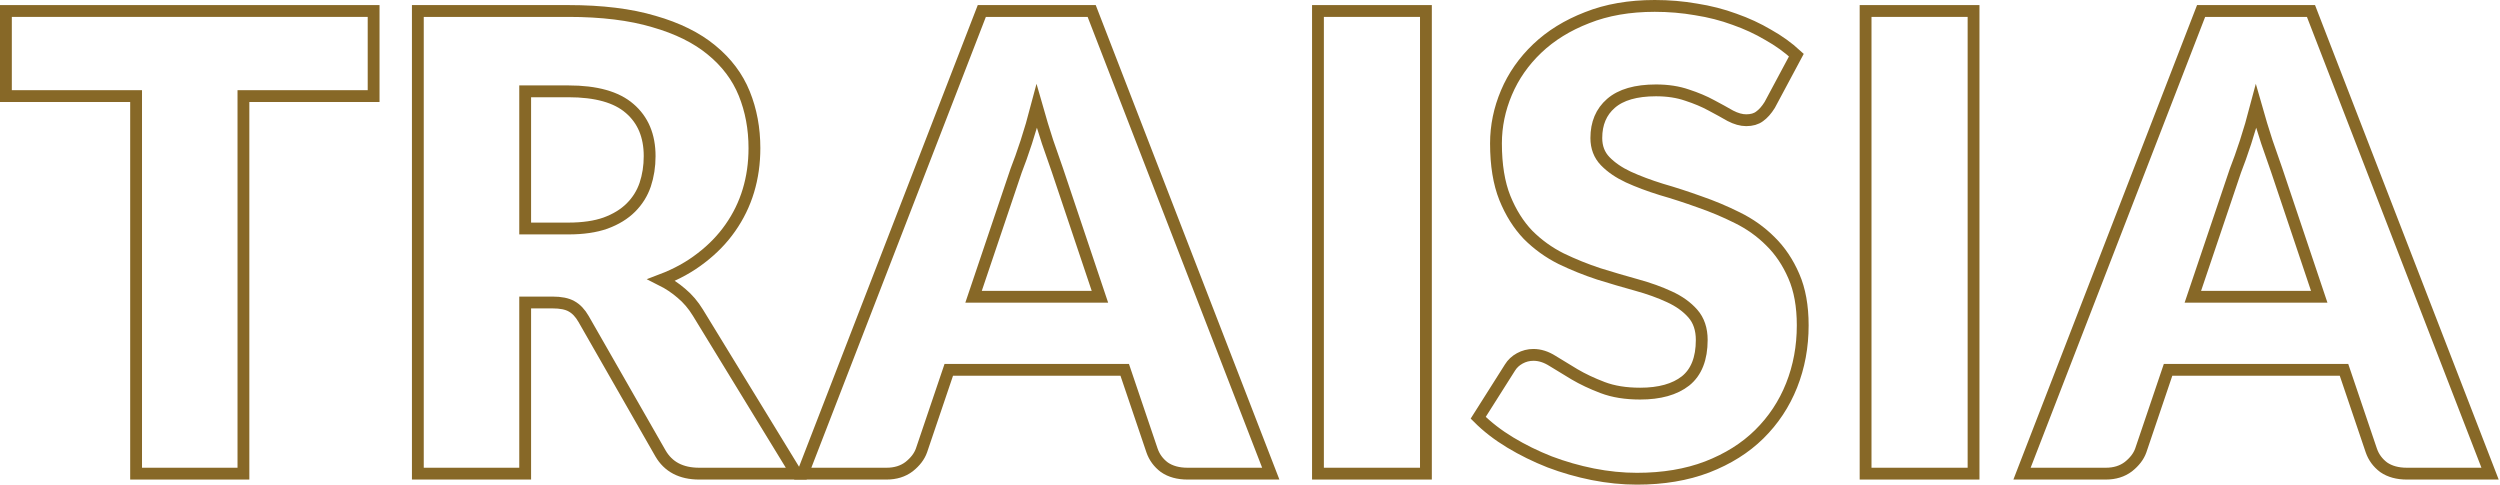
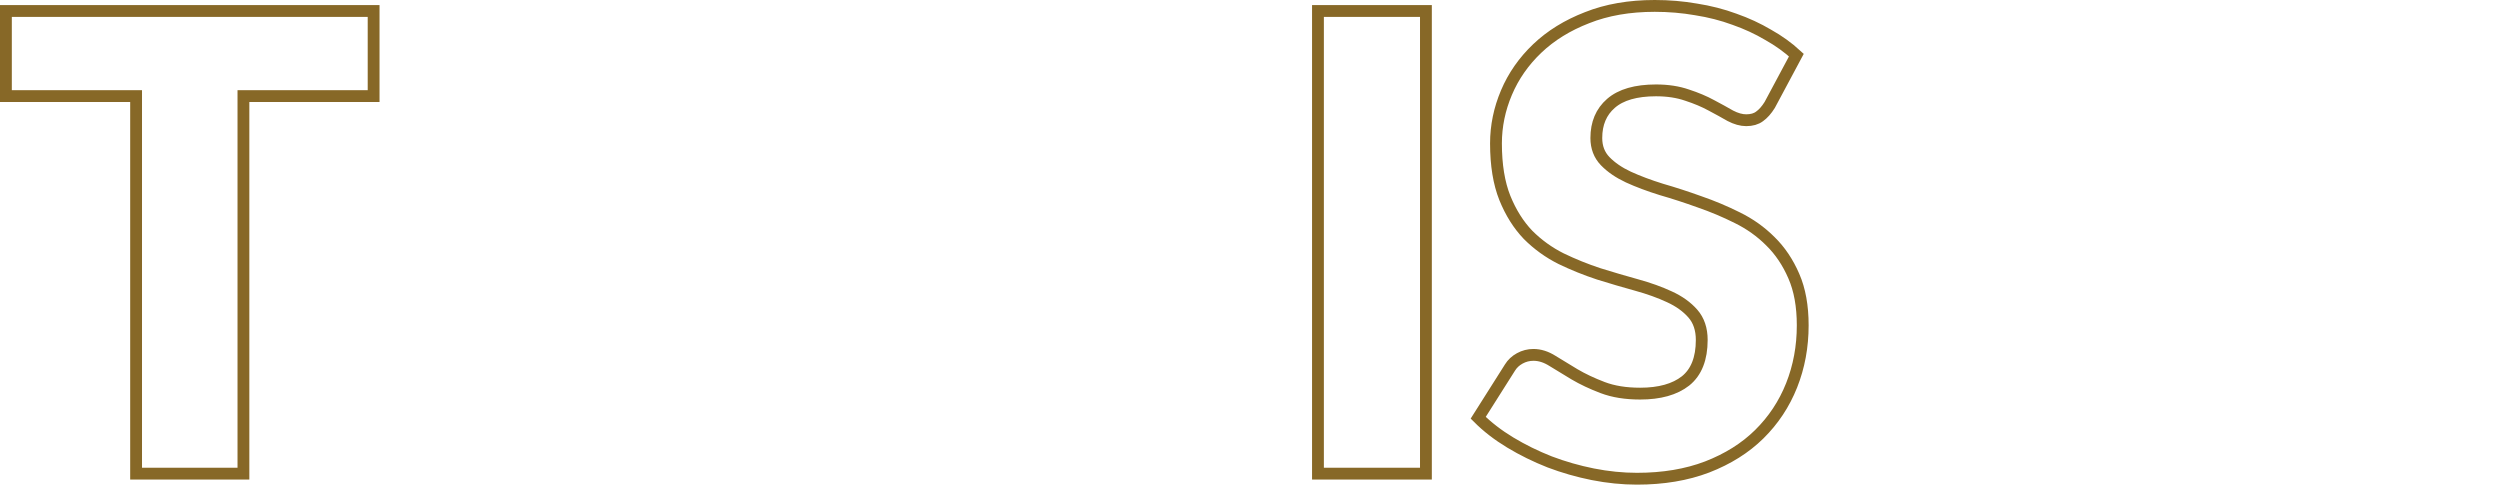
<svg xmlns="http://www.w3.org/2000/svg" width="423" height="82" viewBox="0 0 423 82" fill="none">
  <path d="M63.216 1.86V16.259H41.188V80.14H23.028V16.259H1V1.86H63.216Z" stroke="#876827" stroke-width="2" />
-   <path d="M88.859 51.181V80.14H70.699V1.86H96.165C101.825 1.86 106.642 2.451 110.618 3.633C114.63 4.779 117.889 6.391 120.396 8.468C122.939 10.546 124.784 12.999 125.93 15.829C127.076 18.658 127.65 21.739 127.65 25.07C127.65 27.613 127.309 30.013 126.629 32.269C125.948 34.526 124.927 36.621 123.566 38.555C122.241 40.454 120.593 42.155 118.623 43.66C116.689 45.164 114.451 46.4 111.907 47.367C113.125 47.976 114.254 48.728 115.292 49.623C116.367 50.519 117.298 51.611 118.086 52.901L134.742 80.14H118.301C115.256 80.14 113.072 78.994 111.746 76.702L98.744 53.975C98.171 52.972 97.491 52.256 96.703 51.826C95.951 51.396 94.876 51.181 93.479 51.181H88.859ZM88.859 38.663H96.165C98.637 38.663 100.732 38.358 102.451 37.749C104.207 37.105 105.639 36.227 106.75 35.117C107.86 34.007 108.666 32.717 109.167 31.248C109.669 29.744 109.92 28.132 109.92 26.413C109.92 22.974 108.791 20.288 106.535 18.354C104.314 16.42 100.858 15.453 96.165 15.453H88.859V38.663Z" stroke="#876827" stroke-width="2" />
-   <path d="M215.014 80.14H200.938C199.362 80.14 198.054 79.782 197.016 79.066C196.013 78.314 195.314 77.364 194.92 76.218L190.3 62.572H160.535L155.914 76.218C155.556 77.221 154.858 78.135 153.819 78.958C152.78 79.746 151.509 80.14 150.004 80.14H135.82L166.123 1.86H184.712L215.014 80.14ZM164.726 50.214H186.109L178.91 28.777C178.444 27.416 177.889 25.822 177.244 23.995C176.635 22.133 176.026 20.127 175.417 17.978C174.844 20.163 174.253 22.186 173.644 24.049C173.035 25.912 172.462 27.523 171.925 28.884L164.726 50.214Z" stroke="#876827" stroke-width="2" />
  <path d="M241.266 80.14H222.999V1.86H241.266V80.14Z" stroke="#876827" stroke-width="2" />
  <path d="M299.433 17.763C298.895 18.623 298.322 19.267 297.713 19.697C297.14 20.127 296.388 20.342 295.457 20.342C294.633 20.342 293.738 20.091 292.77 19.59C291.839 19.052 290.765 18.461 289.547 17.817C288.365 17.172 287.004 16.599 285.464 16.097C283.923 15.56 282.168 15.291 280.198 15.291C276.796 15.291 274.252 16.026 272.569 17.494C270.921 18.927 270.098 20.879 270.098 23.351C270.098 24.927 270.599 26.234 271.602 27.273C272.605 28.311 273.912 29.207 275.524 29.959C277.172 30.711 279.034 31.41 281.112 32.054C283.225 32.663 285.374 33.362 287.559 34.15C289.744 34.902 291.875 35.797 293.952 36.836C296.066 37.875 297.928 39.2 299.54 40.812C301.188 42.424 302.513 44.394 303.516 46.722C304.519 49.014 305.02 51.79 305.02 55.05C305.02 58.667 304.393 62.052 303.14 65.204C301.886 68.356 300.059 71.114 297.66 73.478C295.296 75.806 292.359 77.651 288.848 79.012C285.374 80.337 281.416 81 276.975 81C274.539 81 272.05 80.749 269.507 80.248C266.999 79.746 264.564 79.048 262.2 78.153C259.836 77.221 257.615 76.129 255.537 74.875C253.46 73.621 251.651 72.225 250.111 70.684L255.484 62.195C255.878 61.551 256.433 61.031 257.149 60.637C257.866 60.243 258.636 60.046 259.46 60.046C260.534 60.046 261.609 60.387 262.683 61.067C263.794 61.748 265.029 62.5 266.39 63.324C267.787 64.147 269.381 64.9 271.172 65.58C272.963 66.261 275.076 66.601 277.512 66.601C280.807 66.601 283.368 65.885 285.195 64.452C287.022 62.983 287.935 60.673 287.935 57.521C287.935 55.694 287.434 54.208 286.431 53.062C285.428 51.916 284.102 50.966 282.455 50.214C280.843 49.462 278.998 48.799 276.921 48.226C274.843 47.653 272.712 47.026 270.527 46.346C268.342 45.63 266.211 44.77 264.134 43.767C262.056 42.728 260.194 41.385 258.546 39.737C256.934 38.054 255.627 35.977 254.624 33.505C253.621 30.998 253.12 27.917 253.12 24.264C253.12 21.327 253.711 18.461 254.893 15.668C256.075 12.874 257.812 10.384 260.104 8.199C262.397 6.015 265.208 4.277 268.539 2.988C271.871 1.663 275.685 1 279.983 1C282.383 1 284.711 1.197 286.968 1.591C289.26 1.949 291.427 2.504 293.469 3.257C295.511 3.973 297.409 4.85 299.164 5.889C300.955 6.892 302.549 8.038 303.946 9.328L299.433 17.763Z" stroke="#876827" stroke-width="2" />
-   <path d="M333.925 80.14H315.657V1.86H333.925V80.14Z" stroke="#876827" stroke-width="2" />
-   <path d="M421.319 80.14H407.242C405.666 80.14 404.359 79.782 403.32 79.066C402.317 78.314 401.619 77.364 401.225 76.218L396.604 62.572H366.839L362.219 76.218C361.861 77.221 361.162 78.135 360.124 78.958C359.085 79.746 357.813 80.14 356.309 80.14H342.125L372.427 1.86H391.017L421.319 80.14ZM371.03 50.214H392.414L385.214 28.777C384.749 27.416 384.193 25.822 383.549 23.995C382.94 22.133 382.331 20.127 381.722 17.978C381.149 20.163 380.558 22.186 379.949 24.049C379.34 25.912 378.767 27.523 378.23 28.884L371.03 50.214Z" stroke="#876827" stroke-width="2" />
</svg>